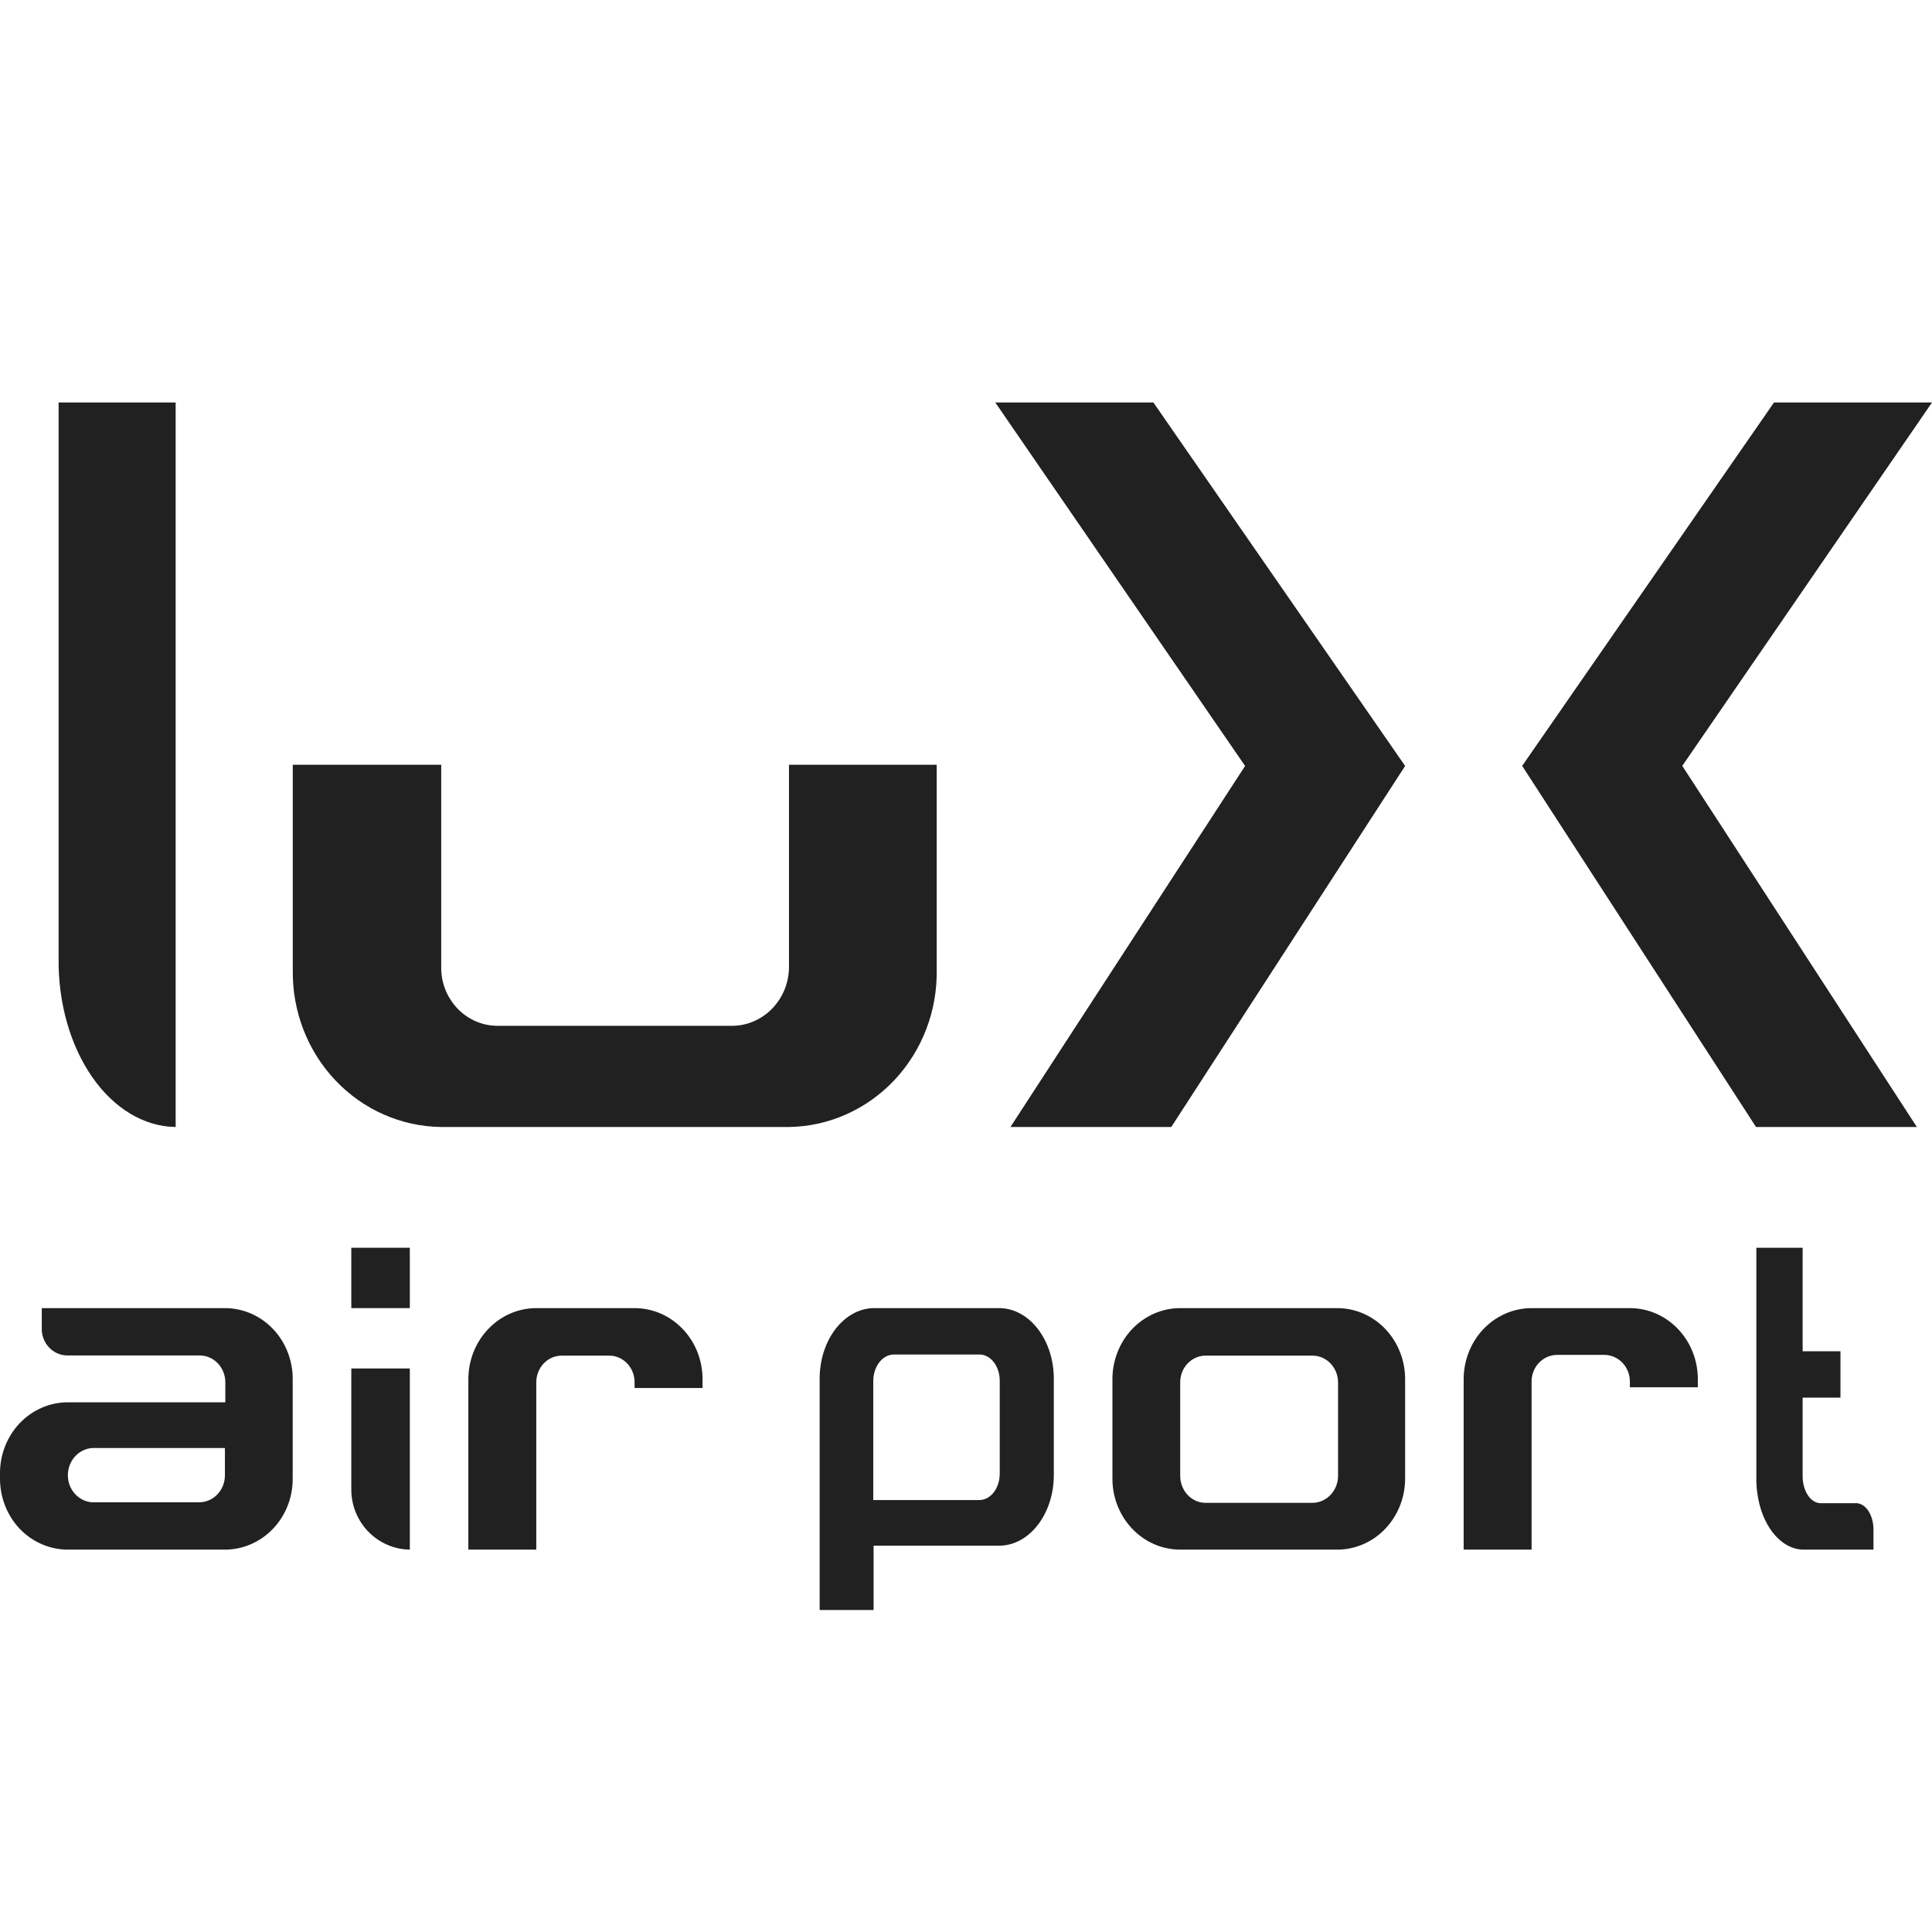
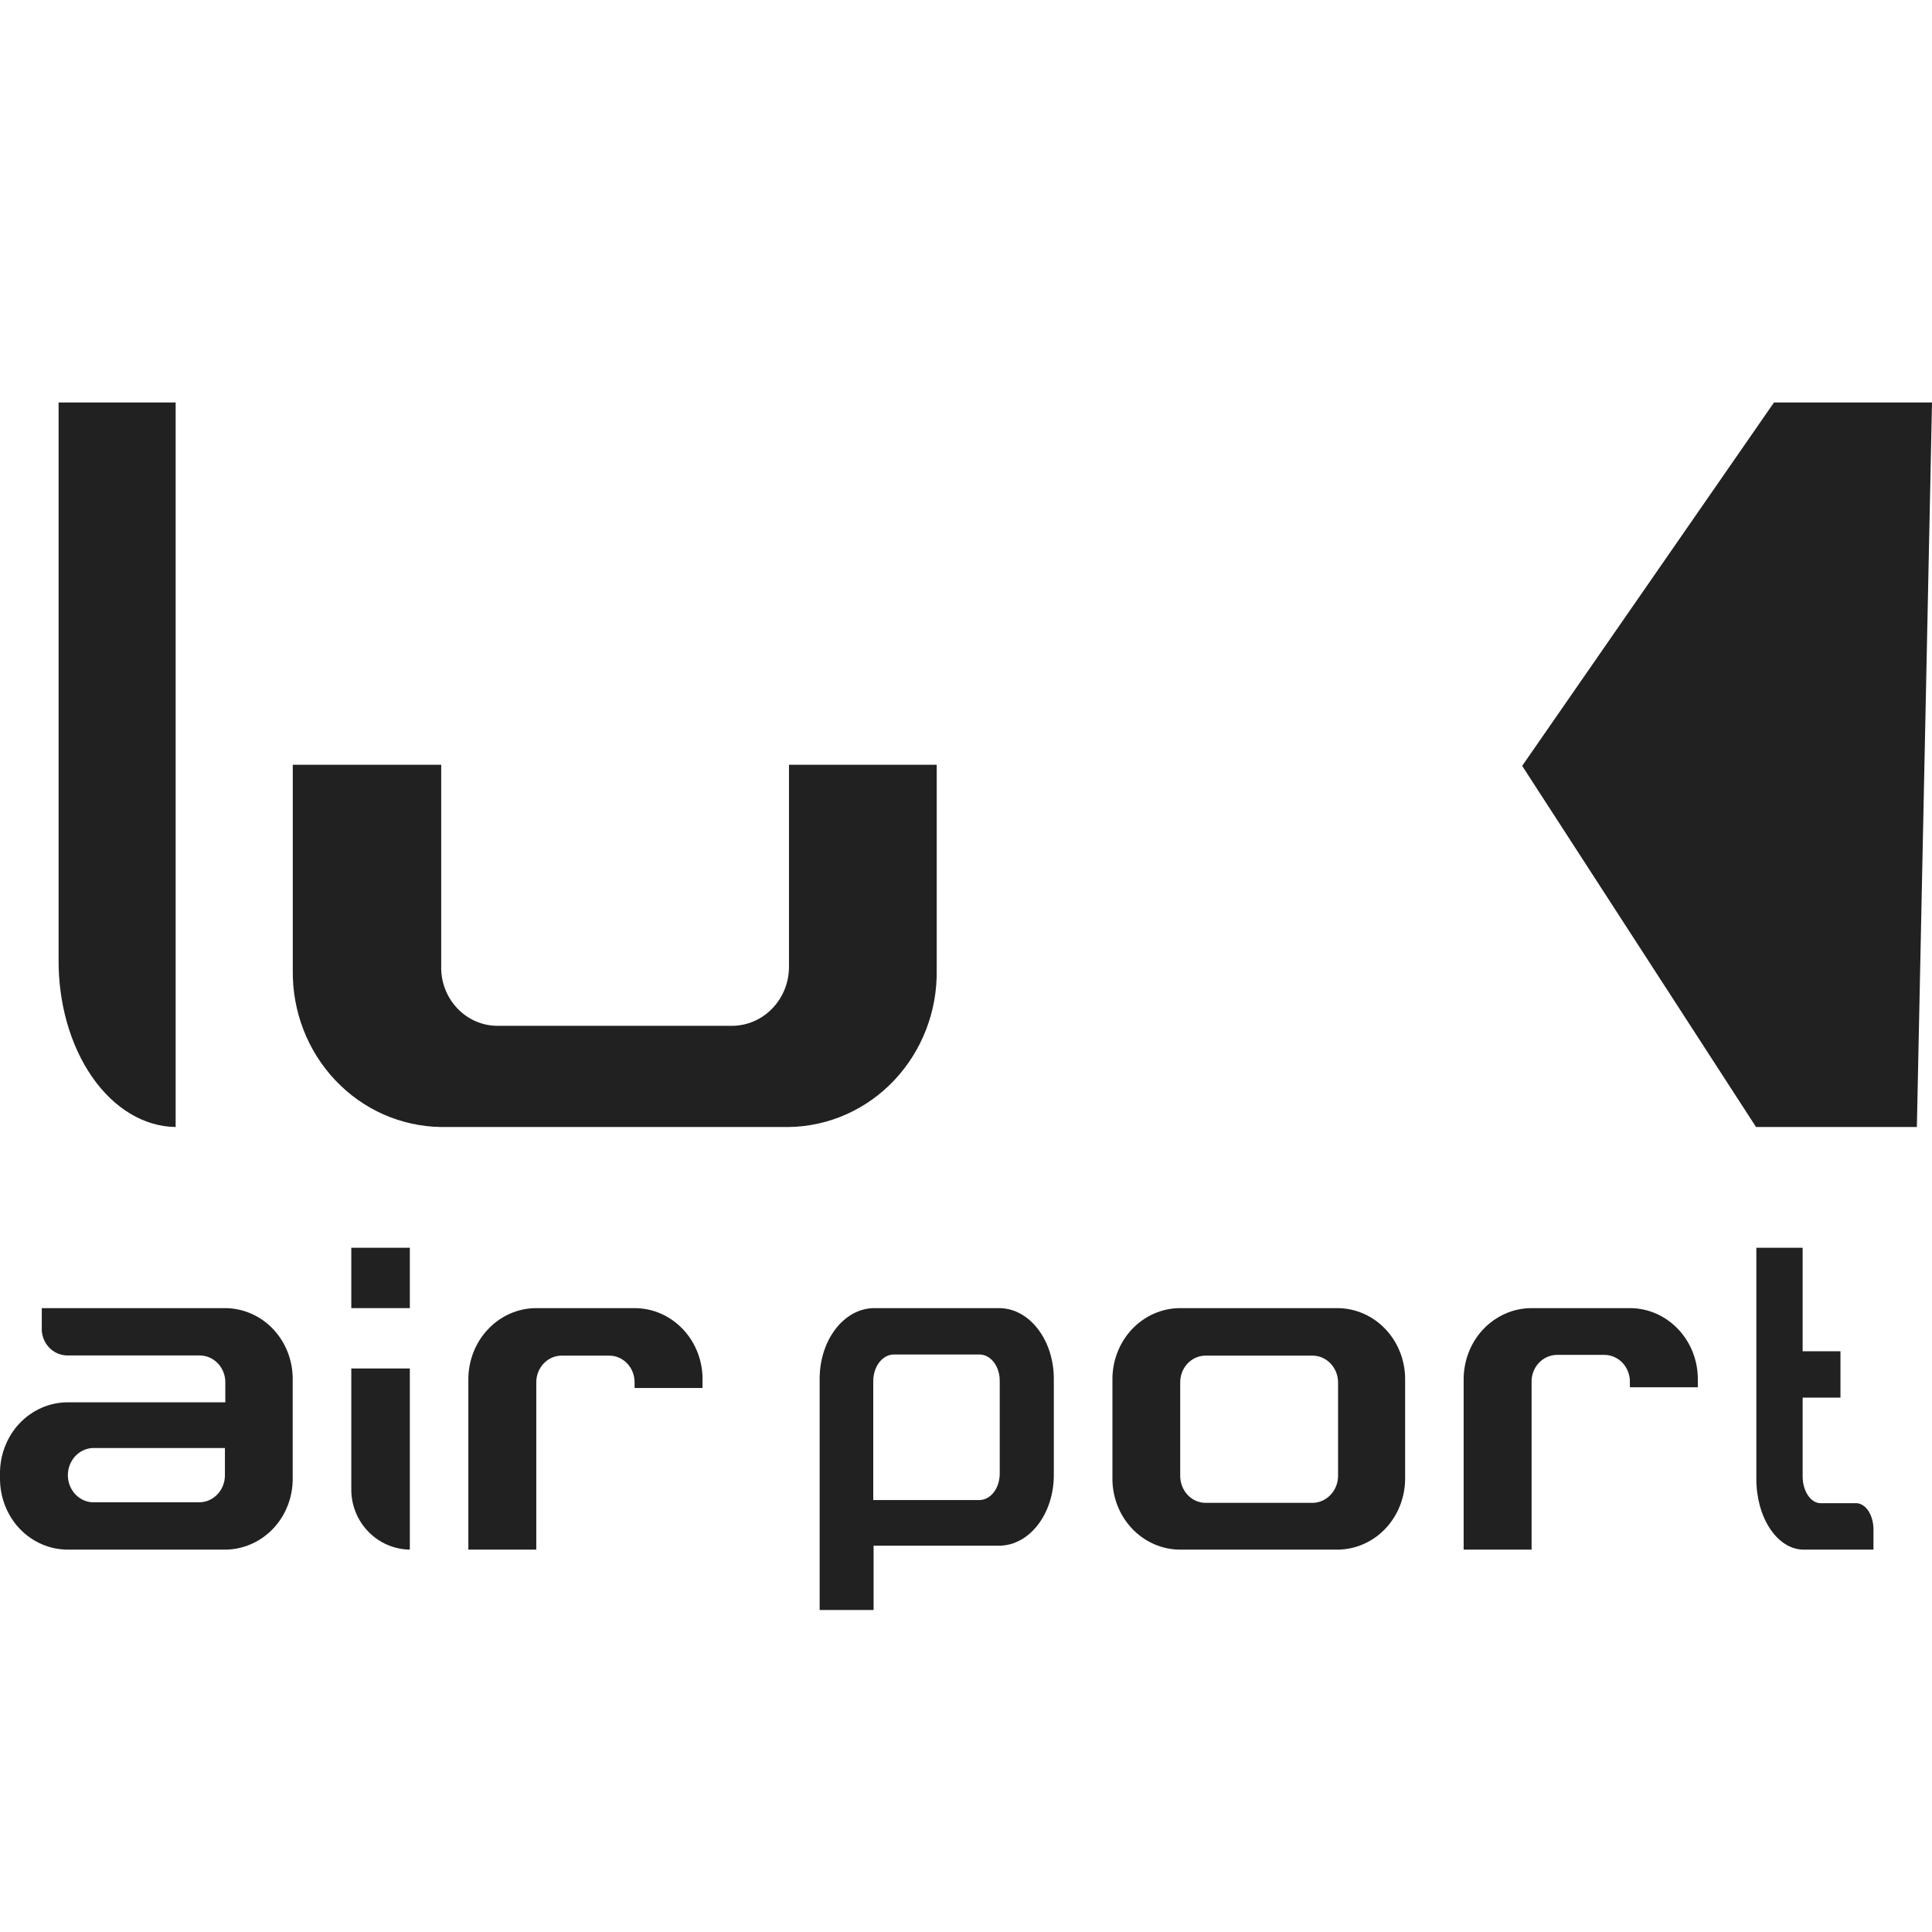
<svg xmlns="http://www.w3.org/2000/svg" width="24" height="24" viewBox="0 0 24 24" fill="none">
  <path d="M7.883 16.25H6.662C6.436 16.25 6.219 16.345 6.061 16.514C5.902 16.682 5.815 16.91 5.818 17.147V19.25H6.662V17.169C6.663 16.988 6.803 16.841 6.976 16.84H7.569C7.654 16.84 7.735 16.877 7.794 16.94C7.853 17.004 7.885 17.09 7.883 17.178V17.242H8.727V17.155C8.733 16.918 8.647 16.687 8.488 16.517C8.329 16.346 8.111 16.25 7.883 16.25Z" fill="black" fill-opacity="0.87" />
  <path d="M5.091 15.5H4.364V16.25H5.091V15.5Z" fill="black" fill-opacity="0.87" />
  <path d="M11.636 12.052V9.5H9.801V12.004C9.804 12.403 9.497 12.732 9.11 12.743H6.169C5.983 12.74 5.805 12.66 5.676 12.521C5.547 12.382 5.476 12.196 5.481 12.004V9.5H3.637V12.052C3.63 12.562 3.82 13.055 4.166 13.42C4.512 13.786 4.985 13.994 5.481 14H9.801C10.295 13.993 10.766 13.783 11.11 13.418C11.454 13.052 11.644 12.561 11.636 12.052Z" fill="black" fill-opacity="0.87" />
  <path fill-rule="evenodd" clip-rule="evenodd" d="M0.519 16.25H2.794C3.022 16.25 3.24 16.346 3.398 16.516C3.557 16.687 3.642 16.917 3.636 17.154V18.356C3.64 18.592 3.553 18.82 3.394 18.988C3.236 19.155 3.02 19.25 2.794 19.25H0.842C0.616 19.25 0.4 19.155 0.242 18.988C0.084 18.82 -0.003 18.592 0 18.356V18.316C-0.004 18.08 0.083 17.852 0.241 17.683C0.4 17.515 0.616 17.42 0.842 17.42H2.799V17.176C2.801 16.992 2.662 16.842 2.486 16.838H0.842C0.753 16.839 0.668 16.802 0.607 16.736C0.545 16.669 0.513 16.578 0.519 16.486V16.25ZM2.481 18.662C2.657 18.658 2.796 18.506 2.794 18.323V17.988H1.143C0.974 18.001 0.843 18.148 0.843 18.326C0.843 18.503 0.974 18.65 1.143 18.662H2.481Z" fill="black" fill-opacity="0.87" />
  <path d="M2.182 14V5H0.728V11.908C0.722 12.457 0.872 12.986 1.145 13.379C1.418 13.772 1.791 13.995 2.182 14Z" fill="black" fill-opacity="0.87" />
  <path d="M4.364 18.494C4.359 18.906 4.684 19.244 5.091 19.25V17H4.364V18.494Z" fill="black" fill-opacity="0.87" />
  <path d="M23.05 18.673H22.61C22.49 18.668 22.393 18.52 22.393 18.339V17.362H22.863V16.786H22.393V15.5H21.818V18.362C21.816 18.595 21.876 18.819 21.985 18.986C22.094 19.152 22.242 19.247 22.398 19.25H23.273V19.006C23.274 18.917 23.251 18.831 23.209 18.768C23.167 18.705 23.109 18.67 23.05 18.673Z" fill="black" fill-opacity="0.87" />
-   <path d="M24 5H22.037L18.909 9.514L21.814 14H23.812L20.898 9.514L24 5Z" fill="black" fill-opacity="0.87" />
+   <path d="M24 5H22.037L18.909 9.514L21.814 14H23.812L24 5Z" fill="black" fill-opacity="0.87" />
  <path d="M20.247 16.25H19.026C18.8 16.25 18.583 16.345 18.424 16.514C18.266 16.682 18.179 16.91 18.182 17.147V19.25H19.026V17.169C19.024 17.081 19.056 16.995 19.115 16.932C19.174 16.868 19.255 16.832 19.34 16.831H19.934C20.018 16.832 20.099 16.869 20.158 16.932C20.216 16.996 20.249 17.081 20.247 17.169V17.233H21.091V17.147C21.095 16.91 21.007 16.682 20.849 16.514C20.69 16.345 20.474 16.25 20.247 16.25Z" fill="black" fill-opacity="0.87" />
-   <path d="M12.364 5L15.467 9.515L12.552 14H14.55L17.455 9.515L14.328 5H12.364Z" fill="black" fill-opacity="0.87" />
  <path fill-rule="evenodd" clip-rule="evenodd" d="M10.848 16.25H12.419C12.792 16.256 13.092 16.649 13.091 17.131V18.323C13.091 18.804 12.791 19.195 12.419 19.201H10.852V20H10.182V17.128C10.182 16.65 10.478 16.26 10.848 16.25ZM12.348 18.534C12.395 18.471 12.42 18.387 12.419 18.301V17.154C12.42 16.976 12.31 16.829 12.171 16.826H11.102C10.962 16.828 10.849 16.974 10.848 17.154V18.634H12.171C12.238 18.632 12.302 18.596 12.348 18.534Z" fill="black" fill-opacity="0.87" />
  <path fill-rule="evenodd" clip-rule="evenodd" d="M14.661 16.25H16.622C16.846 16.253 17.061 16.349 17.217 16.518C17.373 16.686 17.459 16.913 17.455 17.148V18.354C17.458 18.588 17.372 18.815 17.216 18.983C17.06 19.151 16.846 19.247 16.622 19.25H14.661C14.435 19.25 14.219 19.155 14.061 18.987C13.902 18.818 13.815 18.59 13.819 18.354V17.148C13.815 16.912 13.902 16.683 14.06 16.514C14.219 16.345 14.435 16.25 14.661 16.25ZM16.31 18.669C16.485 18.664 16.624 18.512 16.622 18.329V17.178C16.624 16.995 16.485 16.844 16.31 16.84H14.973C14.801 16.842 14.662 16.989 14.661 17.169V18.329C14.66 18.417 14.691 18.503 14.75 18.567C14.808 18.631 14.889 18.668 14.973 18.669H16.31Z" fill="black" fill-opacity="0.87" />
</svg>